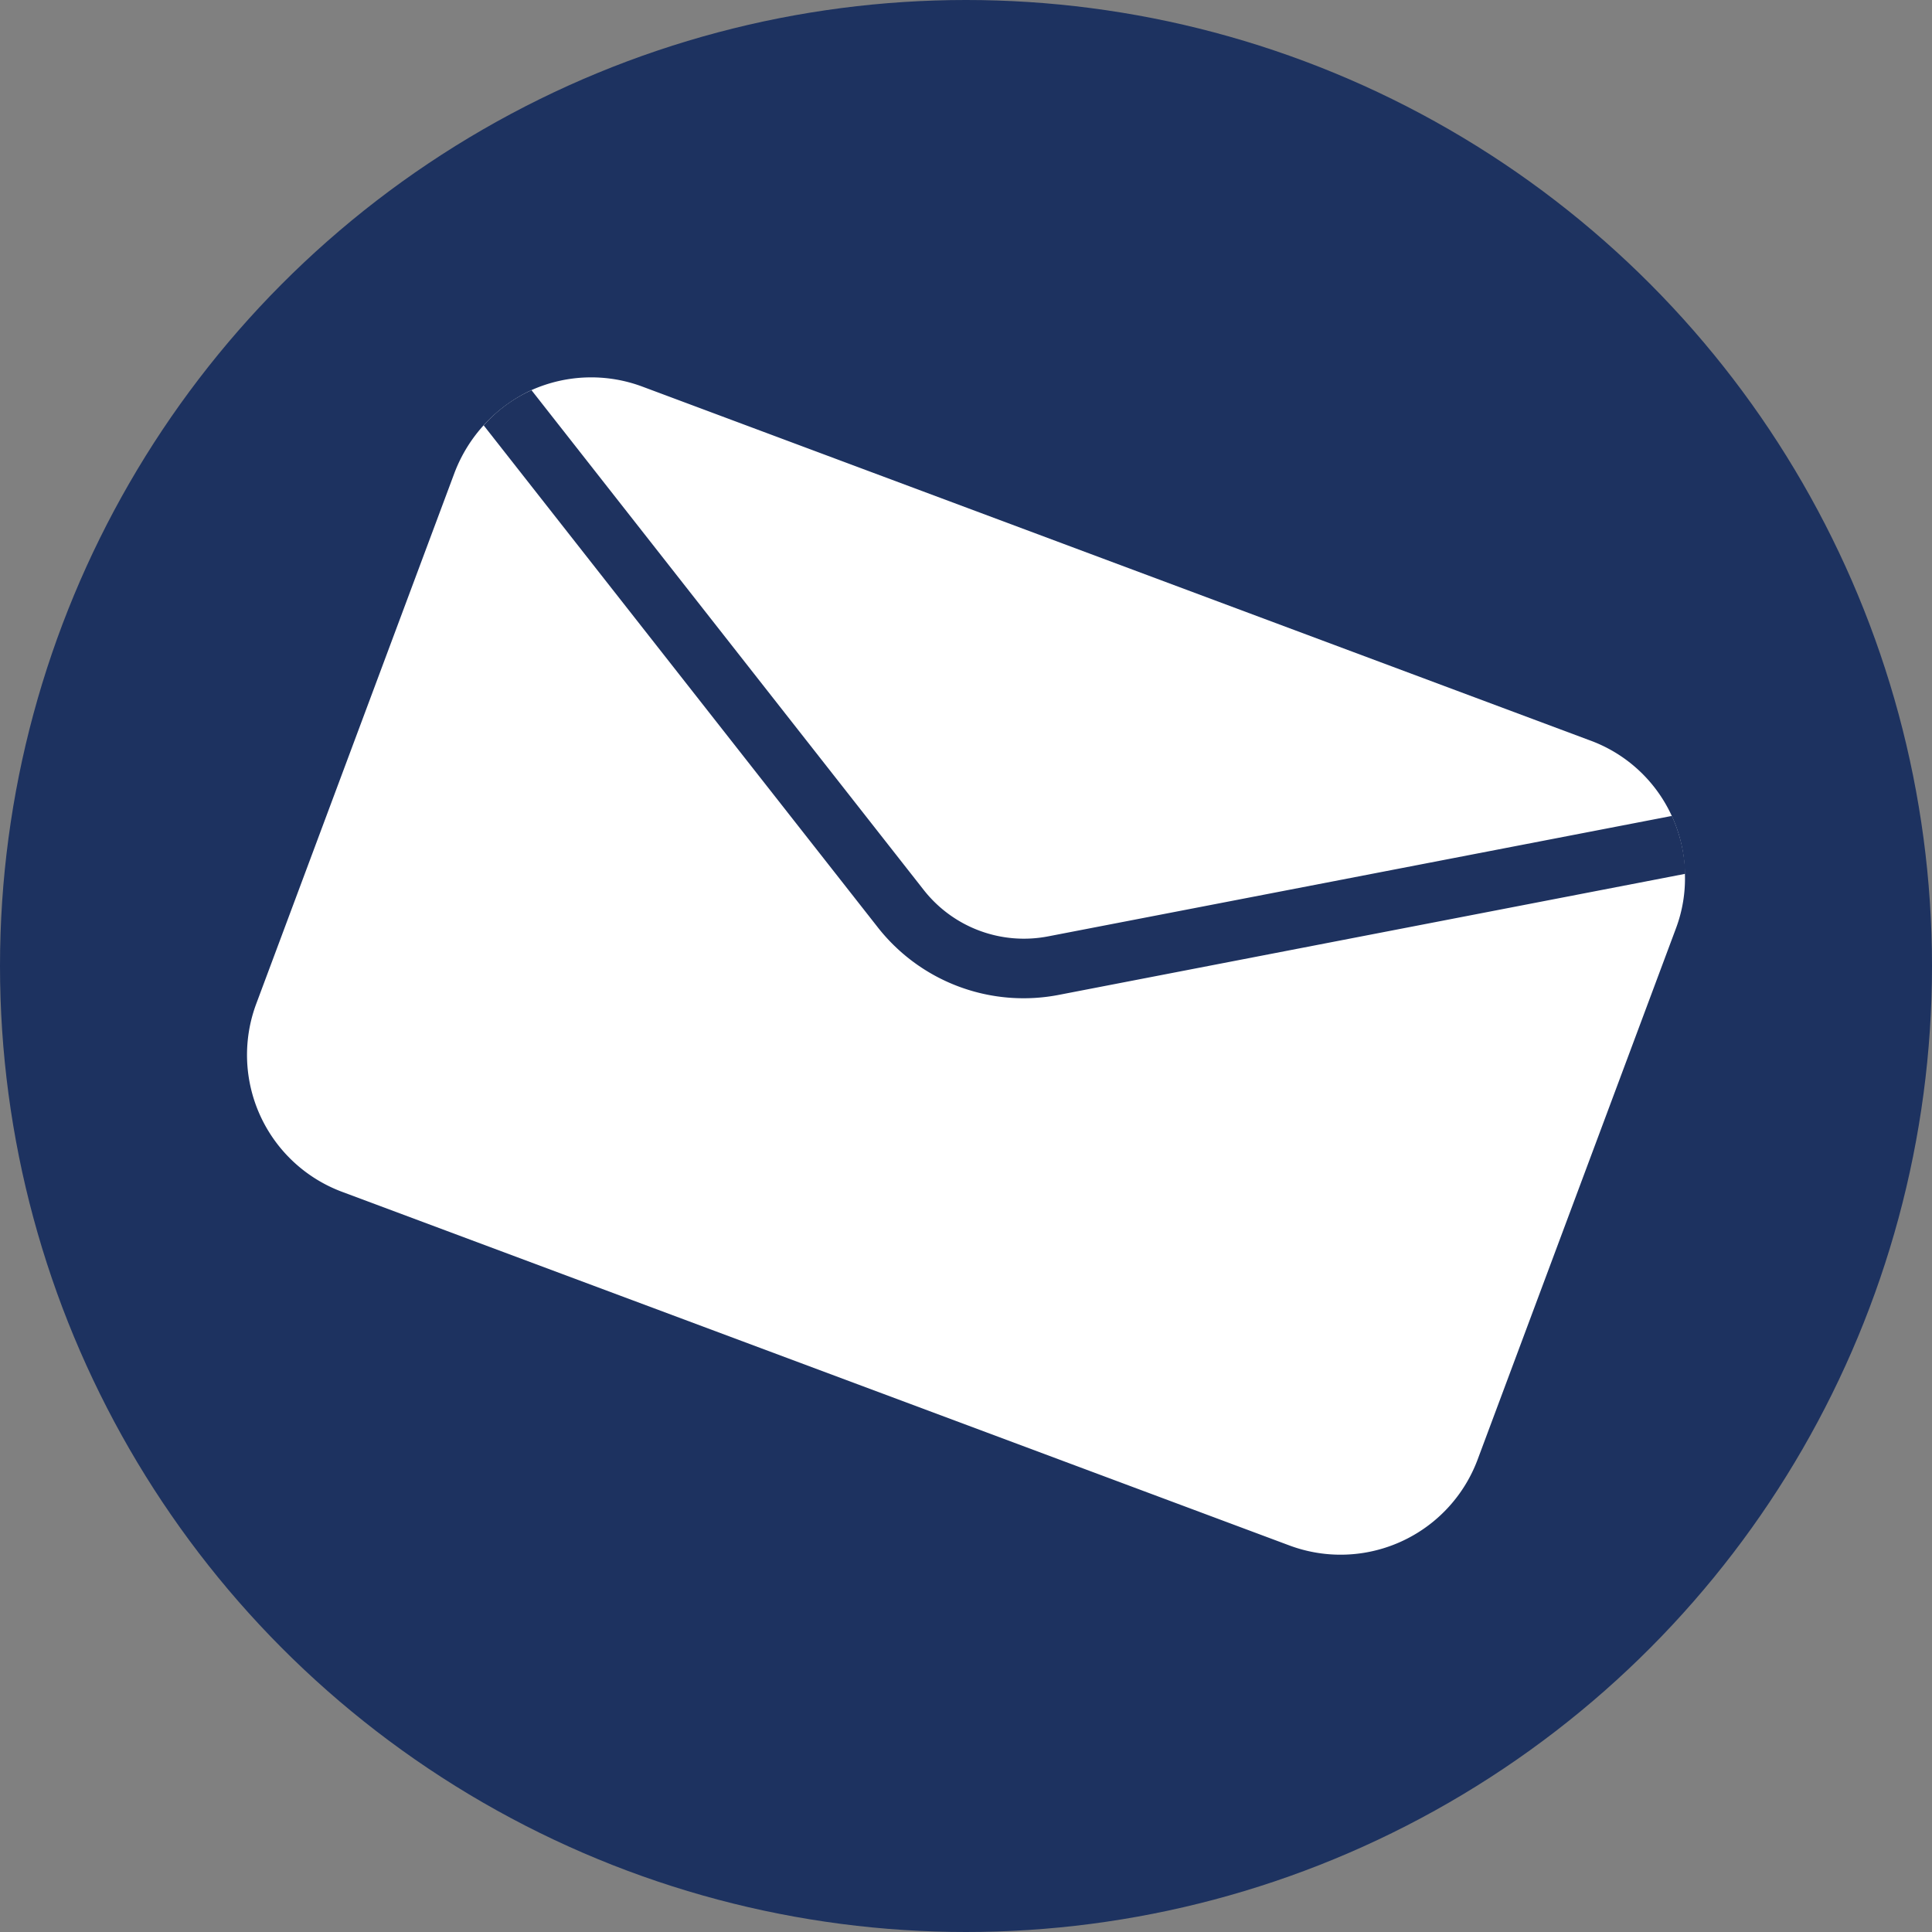
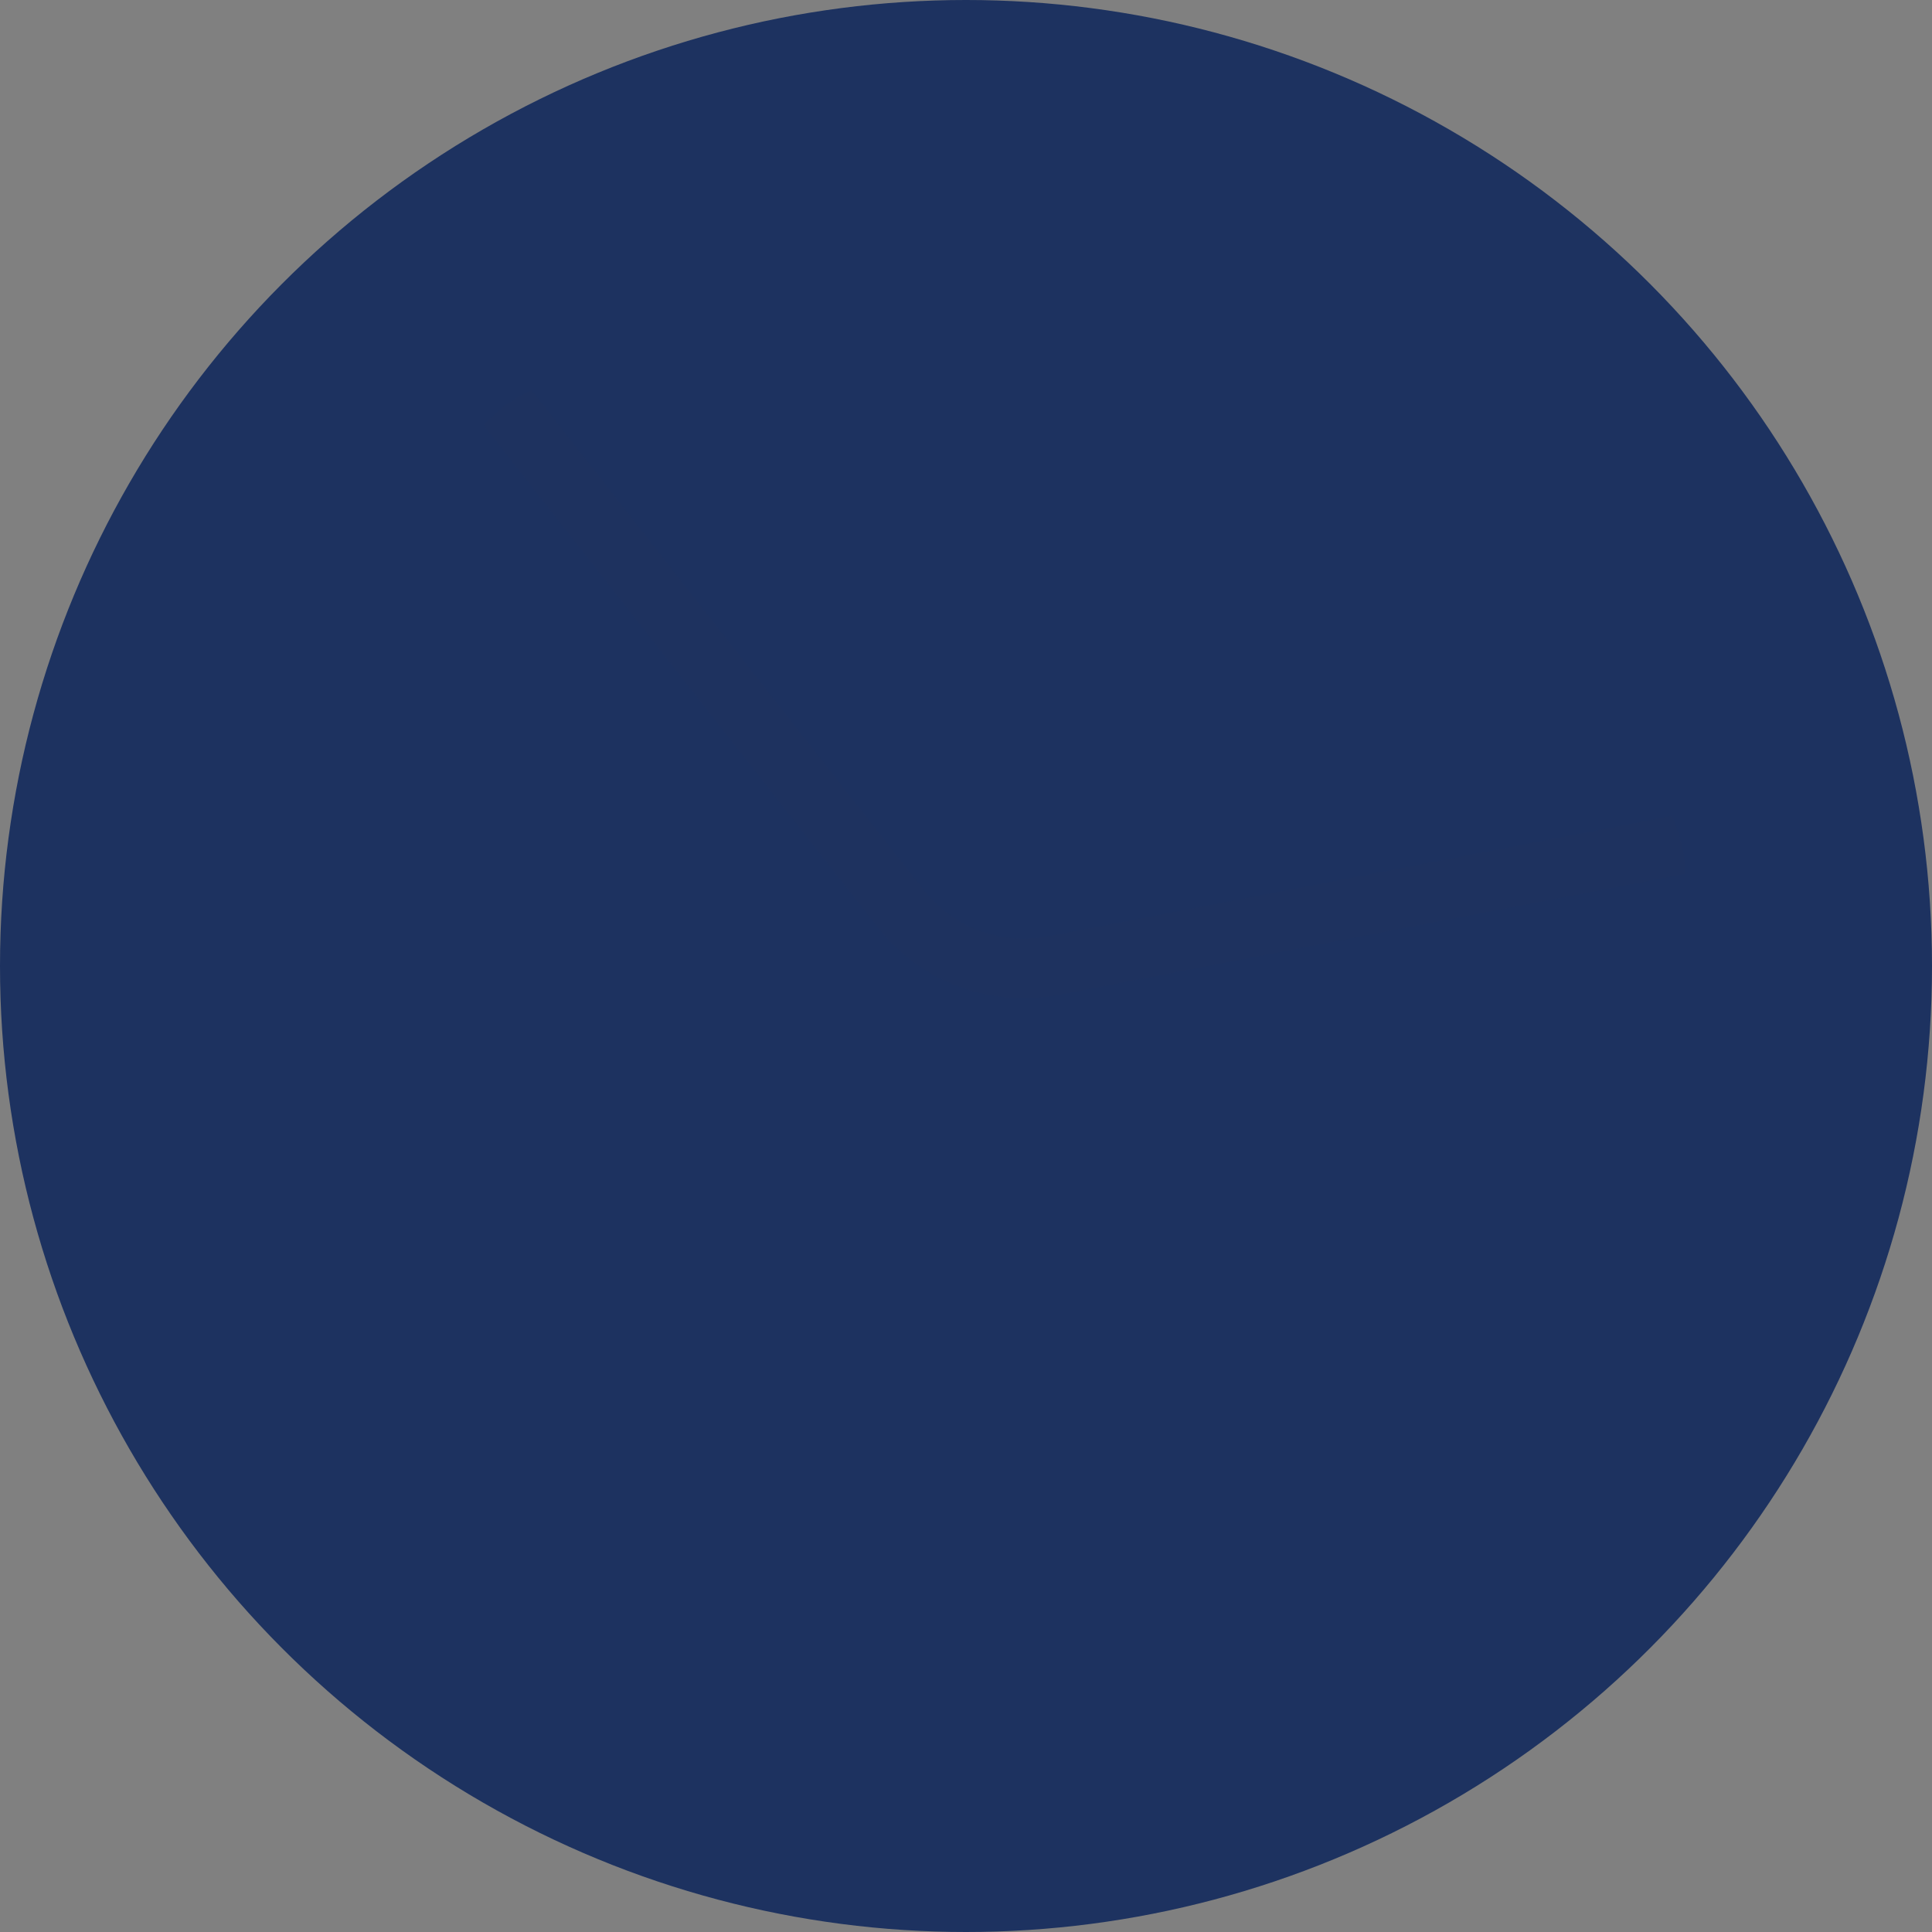
<svg xmlns="http://www.w3.org/2000/svg" id="Layer_1" data-name="Layer 1" viewBox="0 0 28 28">
  <rect x="0" y="0" width="28" height="28" fill="#808080" stroke="none" />
  <defs>
    <style>
      .cls-1 {
        fill: #1d3260;
      }

      .cls-2 {
        fill: #fff;
      }

      .cls-3 {
        fill: #1e325f;
      }
    </style>
  </defs>
  <title>iconemail</title>
  <g>
    <circle class="cls-1" cx="14" cy="14" r="14" />
    <g>
-       <path class="cls-2" d="M27.281,15.75l-2.875,7.7a2.12,2.12,0,0,1-2.732,1.241L7.95,19.568a2.118,2.118,0,0,1-1.244-2.726l2.875-7.7a2.171,2.171,0,0,1,1.113-1.193A2.121,2.121,0,0,1,12.307,7.9l13.724,5.124a2.094,2.094,0,0,1,1.38,1.937A2.051,2.051,0,0,1,27.281,15.75Z" transform="translate(-2.992 -2.295)" />
      <path class="cls-3" d="M27.222,14.12l-9.037,1.745a1.846,1.846,0,0,1-1.808-.675l-5.682-7.24a2.057,2.057,0,0,0-.693.51l5.7,7.26a2.686,2.686,0,0,0,2.653.99l9.061-1.751A2.152,2.152,0,0,0,27.222,14.12Z" transform="translate(-2.992 -2.295)" />
    </g>
  </g>
</svg>